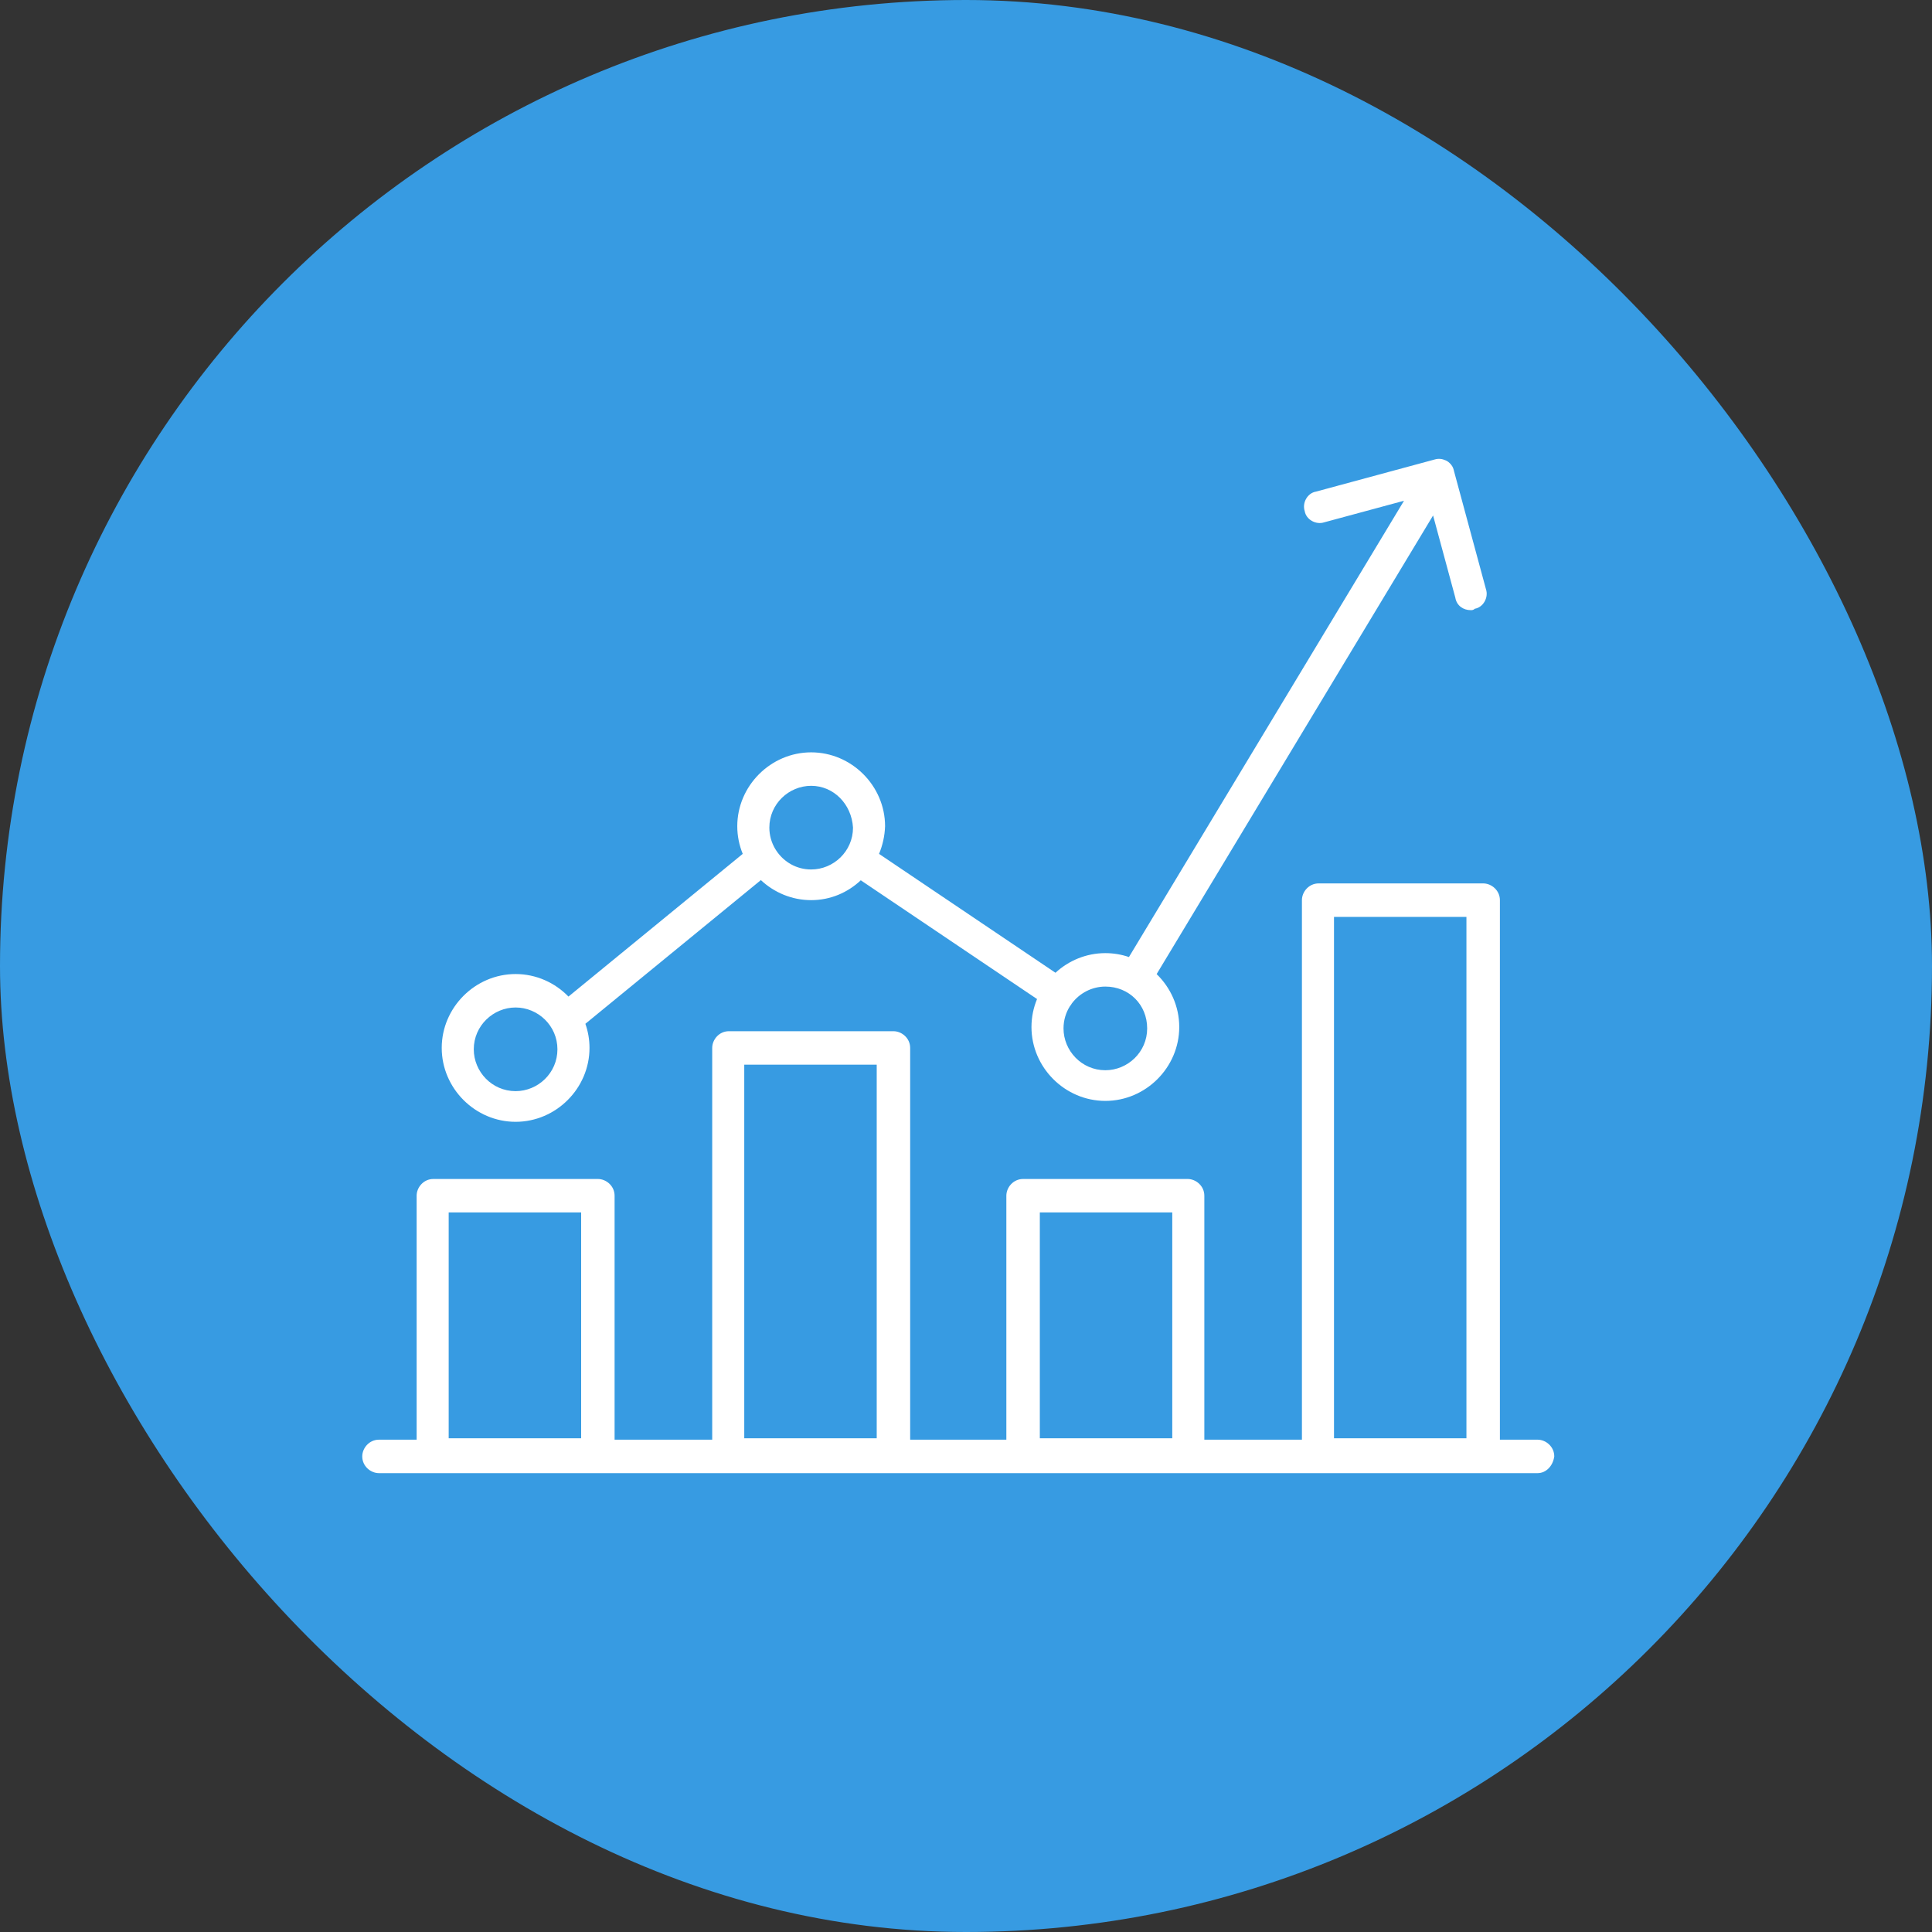
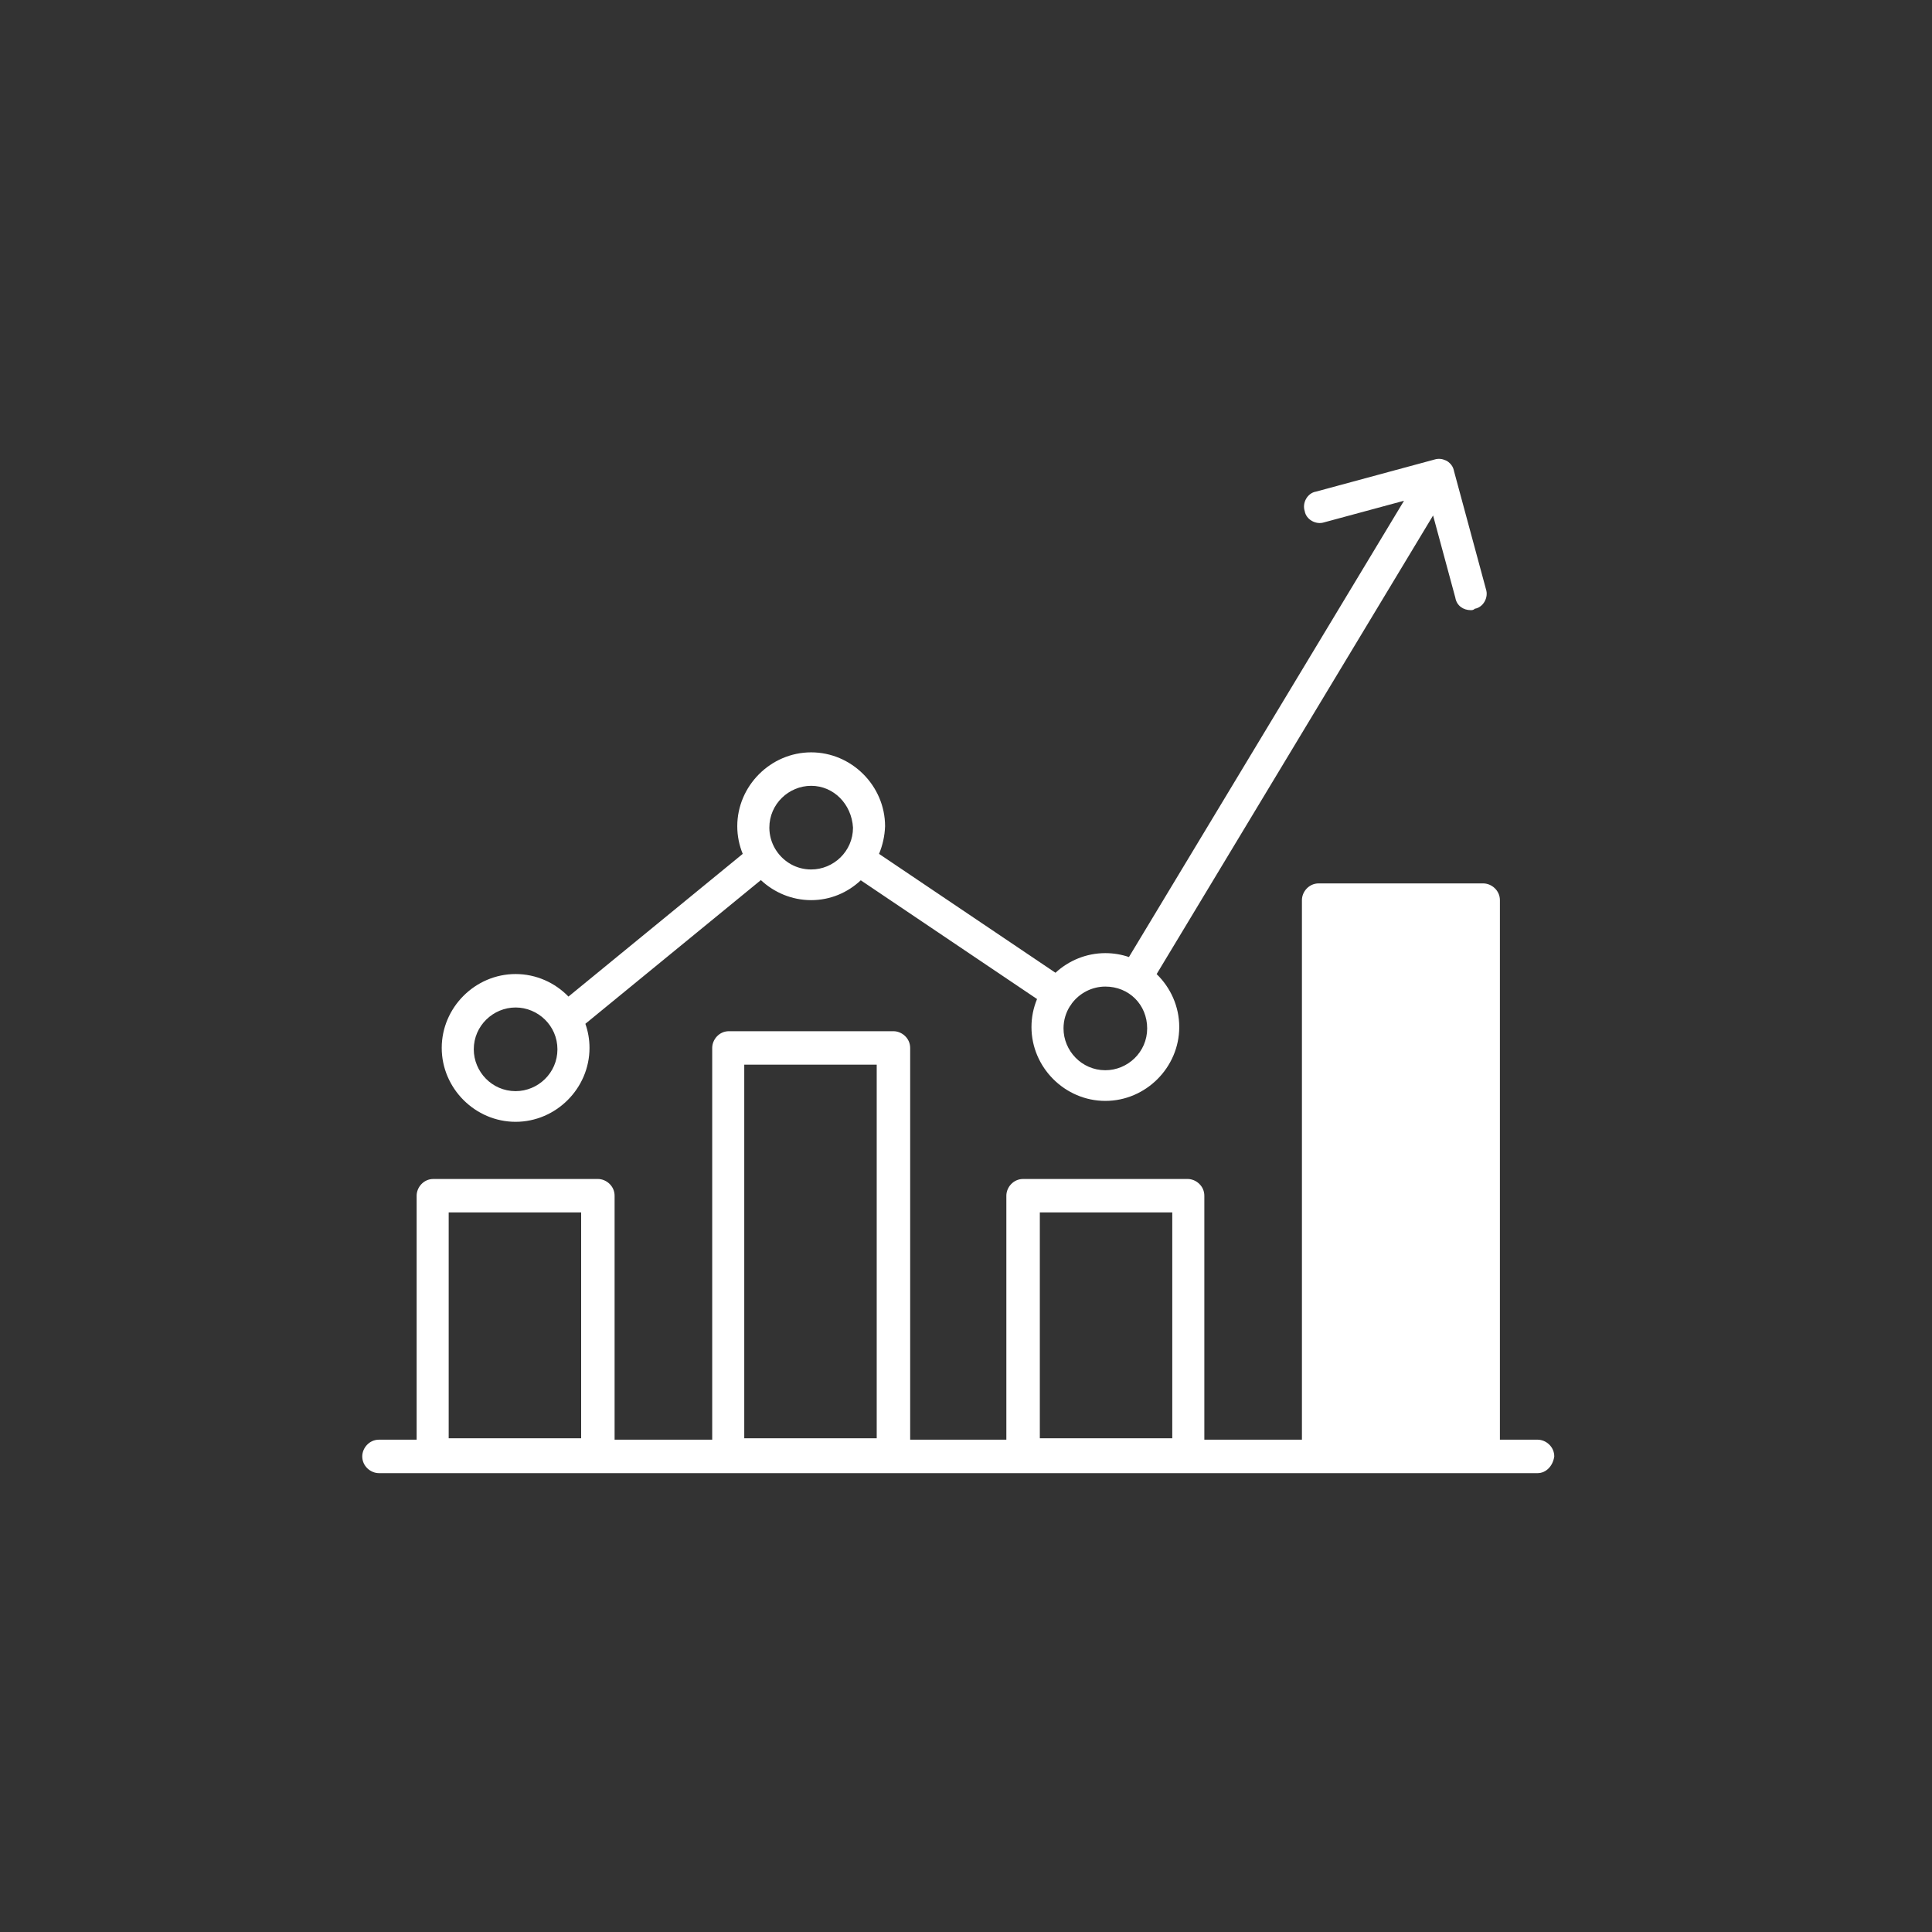
<svg xmlns="http://www.w3.org/2000/svg" width="80" height="80" viewBox="0 0 80 80" fill="none">
  <rect x="0" y="0" width="80" height="80" fill="#333333" stroke="none" />
-   <rect width="80" height="80" rx="40" fill="#379BE2" />
-   <path fill-rule="evenodd" clip-rule="evenodd" d="M60.261 24.745C60.318 25.092 60.607 25.265 60.896 25.265H60.896C60.953 25.265 61.011 25.265 61.069 25.207C61.415 25.149 61.646 24.745 61.531 24.399L60.214 19.532C60.209 19.509 60.204 19.487 60.198 19.466C60.173 19.356 60.115 19.259 60.034 19.182C59.999 19.146 59.959 19.114 59.914 19.088C59.895 19.078 59.876 19.069 59.856 19.061C59.722 18.999 59.566 18.98 59.419 19.023C59.389 19.029 59.36 19.037 59.331 19.047L54.487 20.358C54.141 20.416 53.91 20.82 54.026 21.166C54.083 21.512 54.487 21.743 54.834 21.628L58.137 20.735L46.747 39.629C46.44 39.524 46.111 39.467 45.77 39.467C44.979 39.467 44.252 39.776 43.705 40.28L36.399 35.357C36.547 35.003 36.635 34.616 36.649 34.213C36.649 32.539 35.263 31.153 33.589 31.153C31.915 31.153 30.529 32.539 30.529 34.213C30.529 34.616 30.61 35.002 30.755 35.357L23.539 41.266C22.981 40.692 22.203 40.333 21.35 40.333C19.676 40.333 18.291 41.718 18.291 43.392C18.291 45.066 19.676 46.452 21.35 46.452C23.024 46.452 24.41 45.066 24.41 43.392C24.41 43.043 24.35 42.707 24.239 42.393L31.506 36.443C32.054 36.956 32.789 37.273 33.589 37.273C34.385 37.273 35.103 36.959 35.643 36.451L42.942 41.368C42.793 41.727 42.711 42.118 42.711 42.526C42.711 44.2 44.096 45.586 45.77 45.586C47.445 45.586 48.83 44.2 48.83 42.526C48.83 41.672 48.469 40.893 47.894 40.335L59.341 21.345L60.261 24.745ZM44.307 41.659C44.138 41.924 44.038 42.24 44.038 42.584C44.038 43.508 44.789 44.316 45.77 44.316C46.694 44.316 47.502 43.565 47.502 42.584C47.502 41.603 46.752 40.852 45.77 40.852C45.216 40.852 44.703 41.122 44.382 41.551C44.36 41.592 44.335 41.628 44.307 41.659ZM62.108 37.273V59.614H63.667C64.013 59.614 64.359 59.903 64.359 60.307C64.302 60.711 64.013 61 63.667 61H15.693C15.346 61 15 60.711 15 60.307C15 59.961 15.289 59.614 15.693 59.614H17.252V49.512C17.252 49.165 17.54 48.819 17.944 48.819H24.756C25.103 48.819 25.449 49.108 25.449 49.512V59.614H29.491V43.392C29.491 43.046 29.779 42.7 30.183 42.7H36.995C37.342 42.7 37.688 42.988 37.688 43.392V59.614H41.671V49.512C41.671 49.165 41.96 48.819 42.364 48.819H49.176C49.523 48.819 49.869 49.108 49.869 49.512V59.614H53.91V37.273C53.91 36.926 54.199 36.58 54.603 36.58H61.415C61.761 36.58 62.108 36.869 62.108 37.273ZM60.722 59.557H55.238V37.966H60.722V59.557ZM36.303 59.557H30.818V44.085H36.303V59.557ZM24.064 59.557H18.579V50.204H24.064V59.557ZM43.057 59.557H48.541V50.204H43.057V59.557ZM32.103 35.157C32.123 35.183 32.14 35.21 32.155 35.237C32.462 35.693 32.981 36.003 33.589 36.003C34.513 36.003 35.321 35.252 35.321 34.271C35.263 33.289 34.513 32.539 33.589 32.539C32.665 32.539 31.857 33.289 31.857 34.271C31.857 34.589 31.946 34.894 32.103 35.157ZM19.618 43.45C19.618 42.469 20.427 41.718 21.35 41.718C22.274 41.718 23.082 42.469 23.082 43.45C23.082 44.431 22.274 45.182 21.35 45.182C20.369 45.182 19.618 44.374 19.618 43.45Z" fill="white" />
+   <path fill-rule="evenodd" clip-rule="evenodd" d="M60.261 24.745C60.318 25.092 60.607 25.265 60.896 25.265H60.896C60.953 25.265 61.011 25.265 61.069 25.207C61.415 25.149 61.646 24.745 61.531 24.399L60.214 19.532C60.209 19.509 60.204 19.487 60.198 19.466C60.173 19.356 60.115 19.259 60.034 19.182C59.999 19.146 59.959 19.114 59.914 19.088C59.895 19.078 59.876 19.069 59.856 19.061C59.722 18.999 59.566 18.98 59.419 19.023C59.389 19.029 59.36 19.037 59.331 19.047L54.487 20.358C54.141 20.416 53.91 20.82 54.026 21.166C54.083 21.512 54.487 21.743 54.834 21.628L58.137 20.735L46.747 39.629C46.44 39.524 46.111 39.467 45.77 39.467C44.979 39.467 44.252 39.776 43.705 40.28L36.399 35.357C36.547 35.003 36.635 34.616 36.649 34.213C36.649 32.539 35.263 31.153 33.589 31.153C31.915 31.153 30.529 32.539 30.529 34.213C30.529 34.616 30.61 35.002 30.755 35.357L23.539 41.266C22.981 40.692 22.203 40.333 21.35 40.333C19.676 40.333 18.291 41.718 18.291 43.392C18.291 45.066 19.676 46.452 21.35 46.452C23.024 46.452 24.41 45.066 24.41 43.392C24.41 43.043 24.35 42.707 24.239 42.393L31.506 36.443C32.054 36.956 32.789 37.273 33.589 37.273C34.385 37.273 35.103 36.959 35.643 36.451L42.942 41.368C42.793 41.727 42.711 42.118 42.711 42.526C42.711 44.2 44.096 45.586 45.77 45.586C47.445 45.586 48.83 44.2 48.83 42.526C48.83 41.672 48.469 40.893 47.894 40.335L59.341 21.345L60.261 24.745ZM44.307 41.659C44.138 41.924 44.038 42.24 44.038 42.584C44.038 43.508 44.789 44.316 45.77 44.316C46.694 44.316 47.502 43.565 47.502 42.584C47.502 41.603 46.752 40.852 45.77 40.852C45.216 40.852 44.703 41.122 44.382 41.551C44.36 41.592 44.335 41.628 44.307 41.659ZM62.108 37.273V59.614H63.667C64.013 59.614 64.359 59.903 64.359 60.307C64.302 60.711 64.013 61 63.667 61H15.693C15.346 61 15 60.711 15 60.307C15 59.961 15.289 59.614 15.693 59.614H17.252V49.512C17.252 49.165 17.54 48.819 17.944 48.819H24.756C25.103 48.819 25.449 49.108 25.449 49.512V59.614H29.491V43.392C29.491 43.046 29.779 42.7 30.183 42.7H36.995C37.342 42.7 37.688 42.988 37.688 43.392V59.614H41.671V49.512C41.671 49.165 41.96 48.819 42.364 48.819H49.176C49.523 48.819 49.869 49.108 49.869 49.512V59.614H53.91V37.273C53.91 36.926 54.199 36.58 54.603 36.58H61.415C61.761 36.58 62.108 36.869 62.108 37.273ZM60.722 59.557H55.238H60.722V59.557ZM36.303 59.557H30.818V44.085H36.303V59.557ZM24.064 59.557H18.579V50.204H24.064V59.557ZM43.057 59.557H48.541V50.204H43.057V59.557ZM32.103 35.157C32.123 35.183 32.14 35.21 32.155 35.237C32.462 35.693 32.981 36.003 33.589 36.003C34.513 36.003 35.321 35.252 35.321 34.271C35.263 33.289 34.513 32.539 33.589 32.539C32.665 32.539 31.857 33.289 31.857 34.271C31.857 34.589 31.946 34.894 32.103 35.157ZM19.618 43.45C19.618 42.469 20.427 41.718 21.35 41.718C22.274 41.718 23.082 42.469 23.082 43.45C23.082 44.431 22.274 45.182 21.35 45.182C20.369 45.182 19.618 44.374 19.618 43.45Z" fill="white" />
</svg>